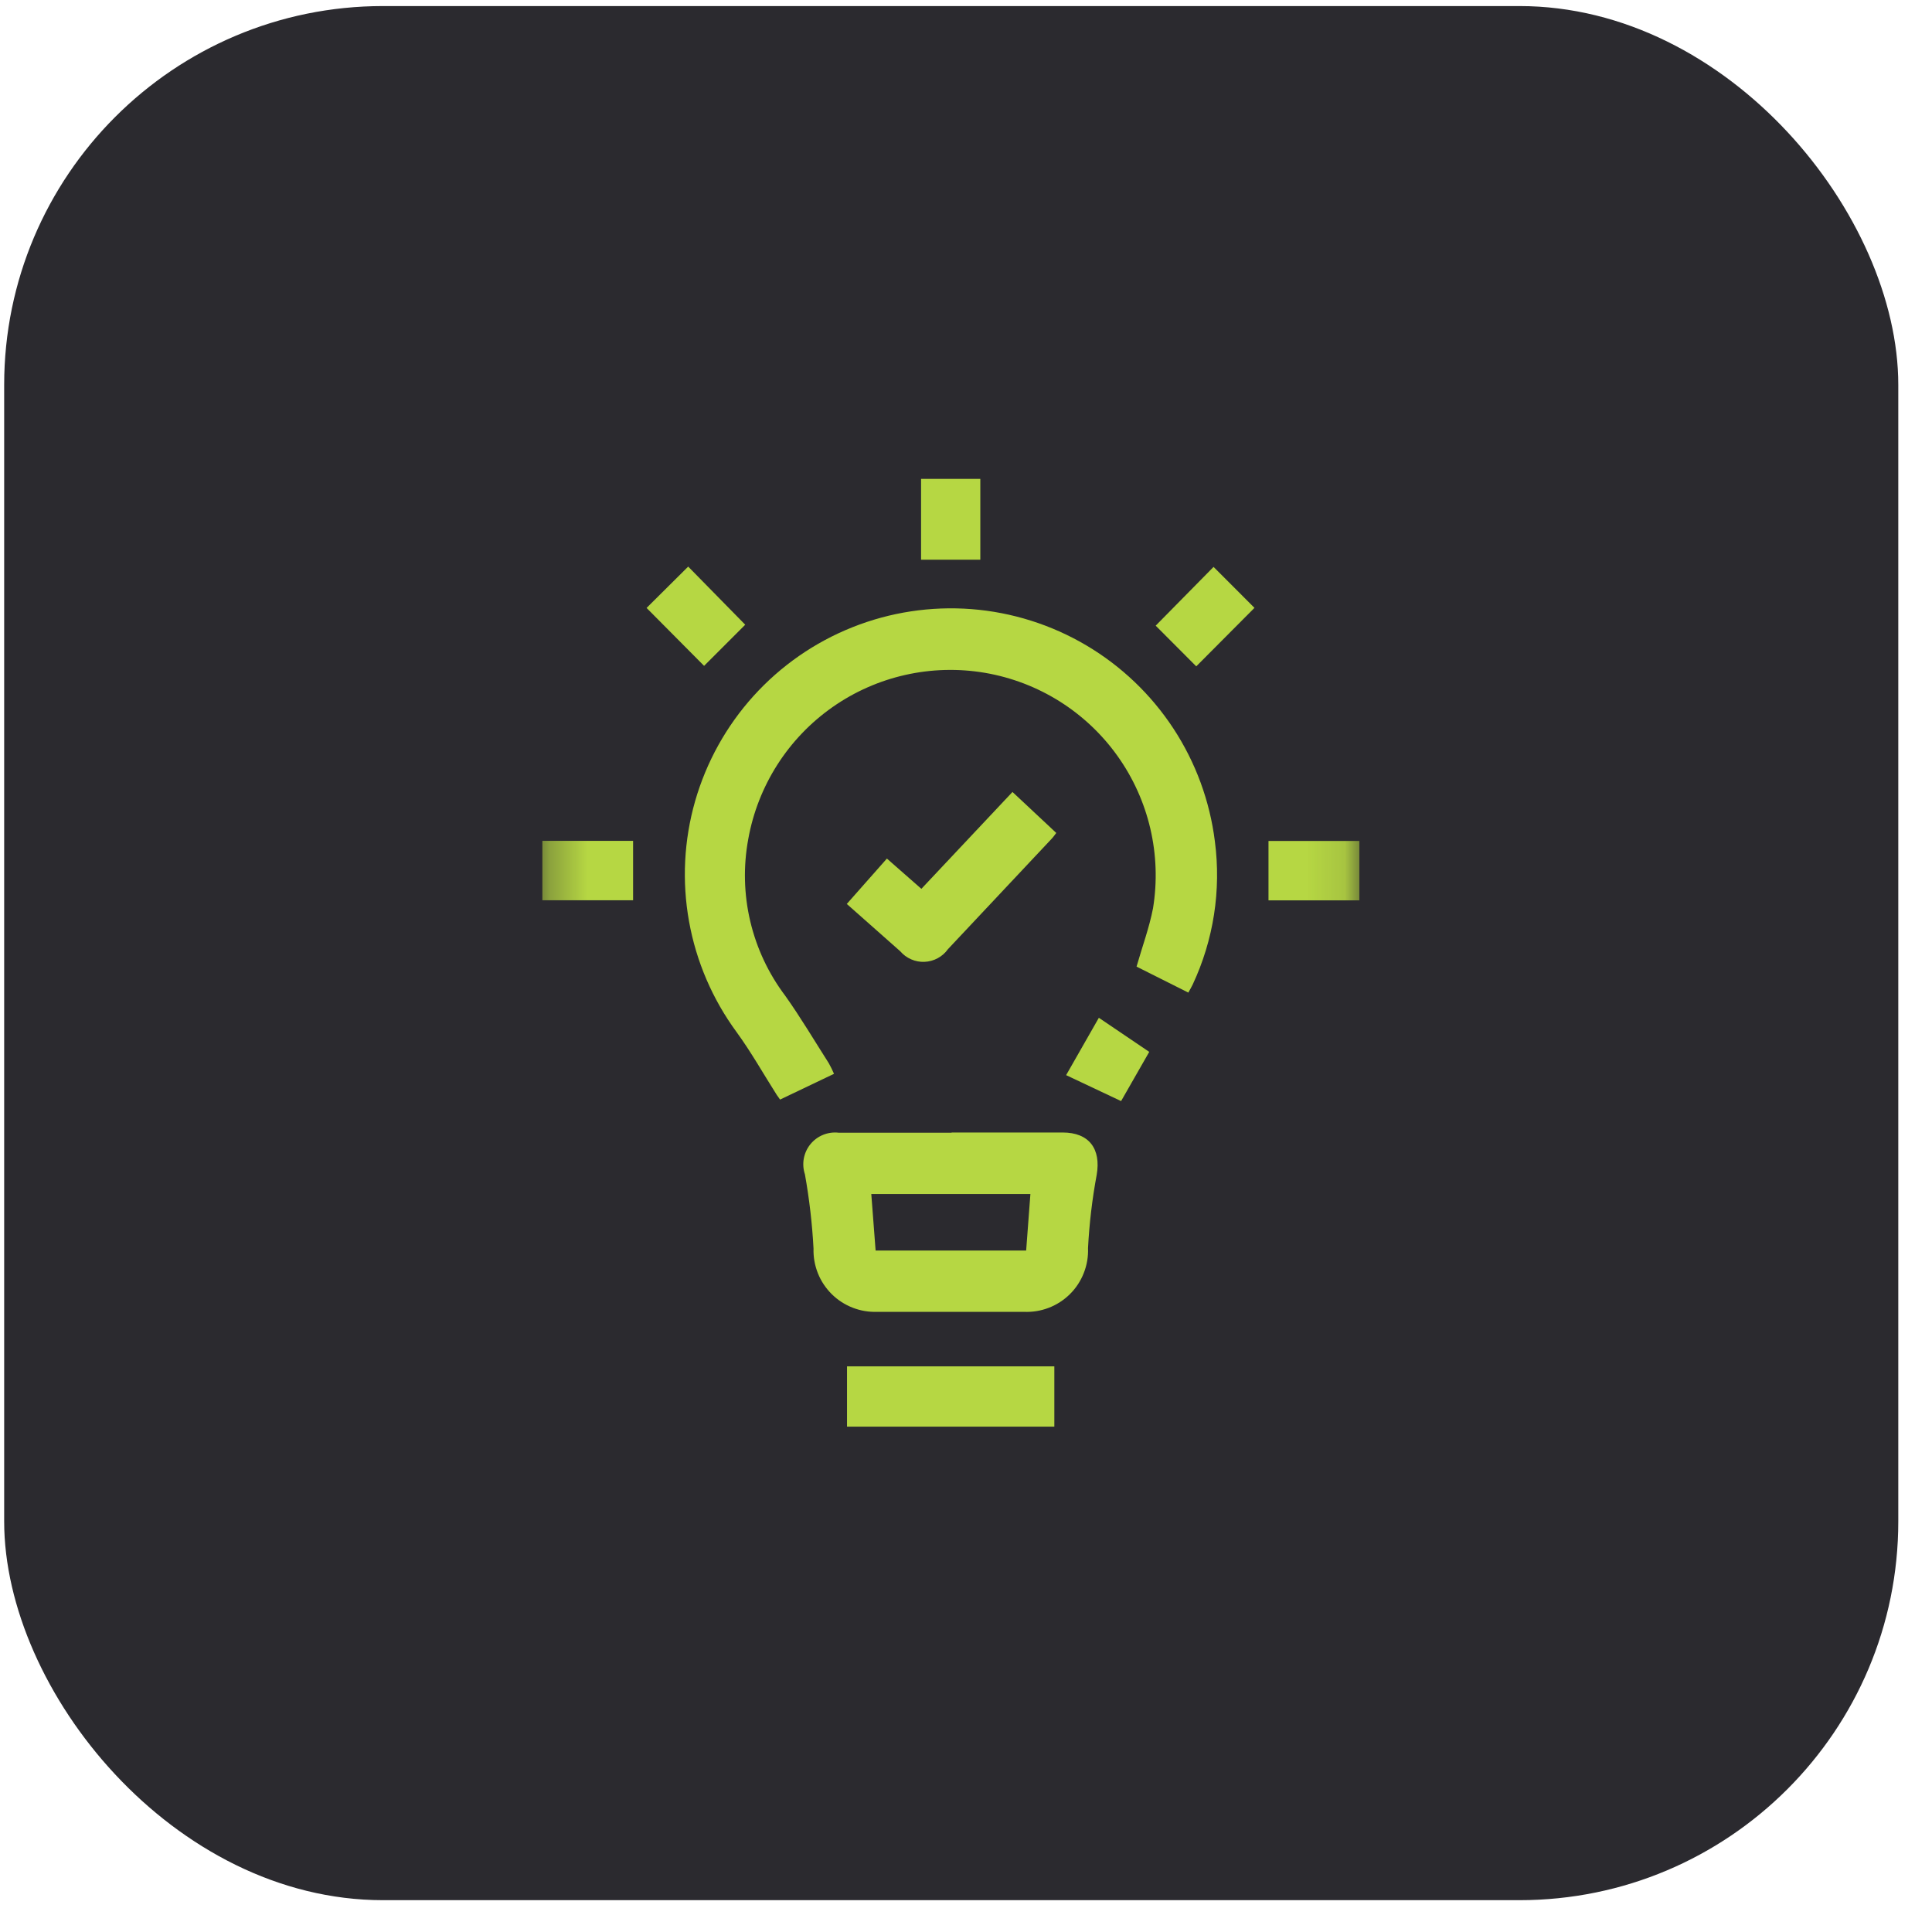
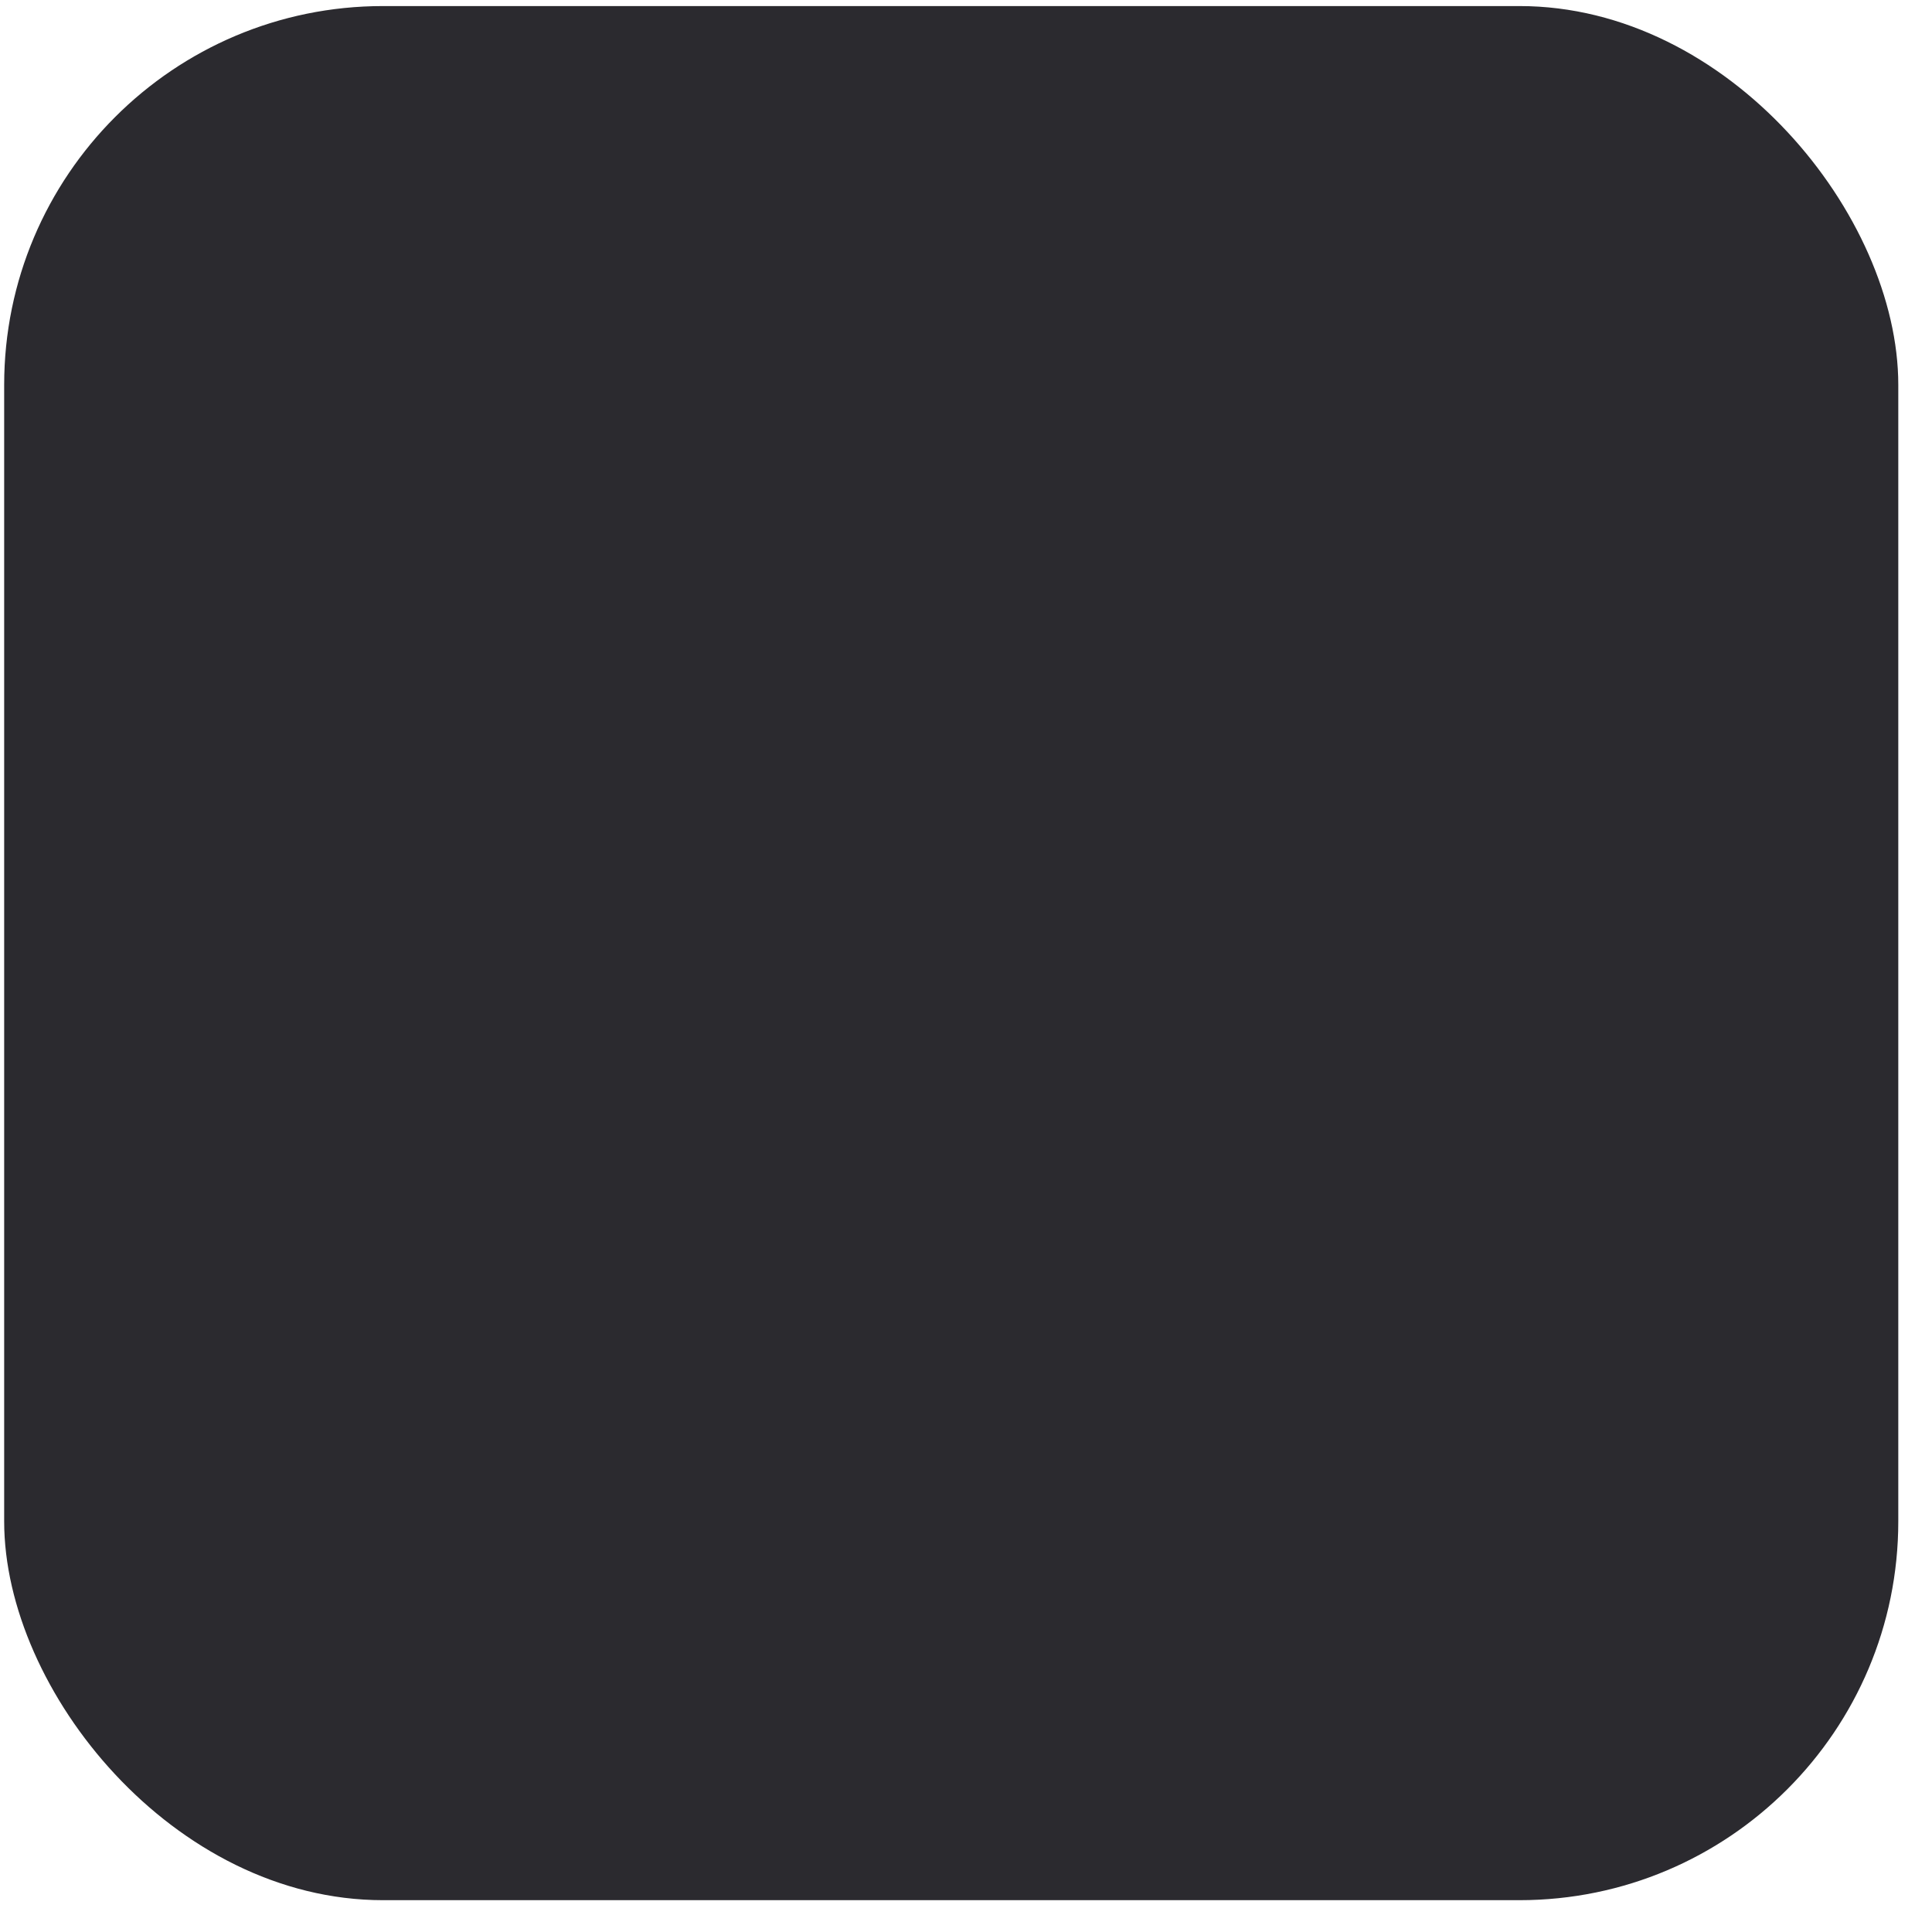
<svg xmlns="http://www.w3.org/2000/svg" width="51" height="51" viewBox="0 0 51 51" fill="none">
  <rect x="0.11" y="0.16" width="50" height="50" rx="10" fill="#2B2A2F" />
  <g clip-path="url(#clip0_164_303)">
    <path d="M27.832 36.068H22.359V37.66H27.832V36.068Z" fill="#B6D743" />
    <path d="M25.878 12.641H24.314V14.775H25.878V12.641Z" fill="#B6D743" />
    <mask id="mask0_164_303" style="mask-type:luminance" maskUnits="userSpaceOnUse" x="14" y="12" width="22" height="26">
      <path d="M35.889 12.641H14.312V37.661H35.889V12.641Z" fill="white" />
    </mask>
    <g mask="url(#mask0_164_303)">
      <path d="M22.016 28.346L20.592 29.026C20.559 28.98 20.531 28.943 20.506 28.905C20.153 28.35 19.829 27.773 19.443 27.243C18.808 26.378 18.378 25.379 18.189 24.323C17.999 23.267 18.054 22.181 18.349 21.149C18.645 20.118 19.172 19.167 19.892 18.371C20.612 17.575 21.504 16.955 22.501 16.558C23.498 16.16 24.573 15.997 25.643 16.079C26.713 16.162 27.75 16.489 28.674 17.035C29.598 17.581 30.384 18.331 30.973 19.228C31.562 20.125 31.937 21.146 32.07 22.211C32.239 23.502 32.035 24.815 31.482 25.994C31.451 26.059 31.413 26.121 31.369 26.202L30.002 25.516C30.154 24.985 30.338 24.489 30.437 23.975C30.667 22.563 30.329 21.118 29.498 19.954C28.667 18.79 27.41 18.002 26 17.761C24.59 17.521 23.142 17.847 21.972 18.669C20.802 19.491 20.004 20.743 19.752 22.151C19.619 22.87 19.637 23.609 19.805 24.32C19.973 25.032 20.287 25.701 20.728 26.285C21.137 26.861 21.498 27.471 21.878 28.066C21.929 28.157 21.975 28.251 22.016 28.347" fill="#B6D743" />
      <path d="M25.118 29.895C26.096 29.895 27.073 29.895 28.05 29.895C28.75 29.895 29.068 30.326 28.95 31.013C28.831 31.652 28.755 32.298 28.721 32.947C28.73 33.172 28.692 33.396 28.609 33.605C28.527 33.815 28.402 34.005 28.242 34.163C28.082 34.321 27.891 34.444 27.681 34.524C27.47 34.605 27.246 34.64 27.021 34.629C25.734 34.629 24.448 34.629 23.161 34.629C22.938 34.638 22.716 34.601 22.509 34.52C22.302 34.44 22.113 34.318 21.955 34.161C21.797 34.004 21.672 33.817 21.59 33.61C21.508 33.403 21.468 33.182 21.475 32.959C21.44 32.302 21.364 31.648 21.248 31C21.204 30.866 21.193 30.723 21.218 30.584C21.244 30.445 21.303 30.315 21.392 30.205C21.481 30.096 21.596 30.01 21.727 29.957C21.858 29.904 22 29.884 22.14 29.901C23.134 29.901 24.127 29.901 25.121 29.901M27.198 31.52H23L23.114 33.011H27.088L27.2 31.52" fill="#B6D743" />
-       <path d="M22.352 23.863L23.412 22.664L24.322 23.463L26.727 20.906L27.883 21.988C27.84 22.042 27.806 22.094 27.764 22.138C26.851 23.111 25.938 24.084 25.023 25.056C24.953 25.155 24.861 25.236 24.754 25.294C24.647 25.352 24.528 25.385 24.406 25.39C24.285 25.396 24.164 25.373 24.052 25.324C23.941 25.276 23.842 25.202 23.763 25.11C23.294 24.697 22.826 24.281 22.352 23.861" fill="#B6D743" />
-       <path d="M16.712 22.197H14.312V23.764H16.712V22.197Z" fill="#B6D743" />
-       <path d="M35.888 22.199H33.485V23.767H35.888V22.199Z" fill="#B6D743" />
      <path d="M18.165 14.955L19.672 16.491L18.586 17.577L17.068 16.048L18.168 14.955" fill="#B6D743" />
      <path d="M31.578 17.59L30.507 16.516L32.035 14.965L33.115 16.046L31.578 17.59Z" fill="#B6D743" />
-       <path d="M29.594 29.066L28.143 28.381L29.007 26.867L30.337 27.767L29.594 29.066Z" fill="#B6D743" />
    </g>
  </g>
  <defs>
    <clipPath id="clip0_164_303">
-       <rect width="21.576" height="25.02" fill="white" transform="translate(14.312 12.641)" />
-     </clipPath>
+       </clipPath>
  </defs>
</svg>